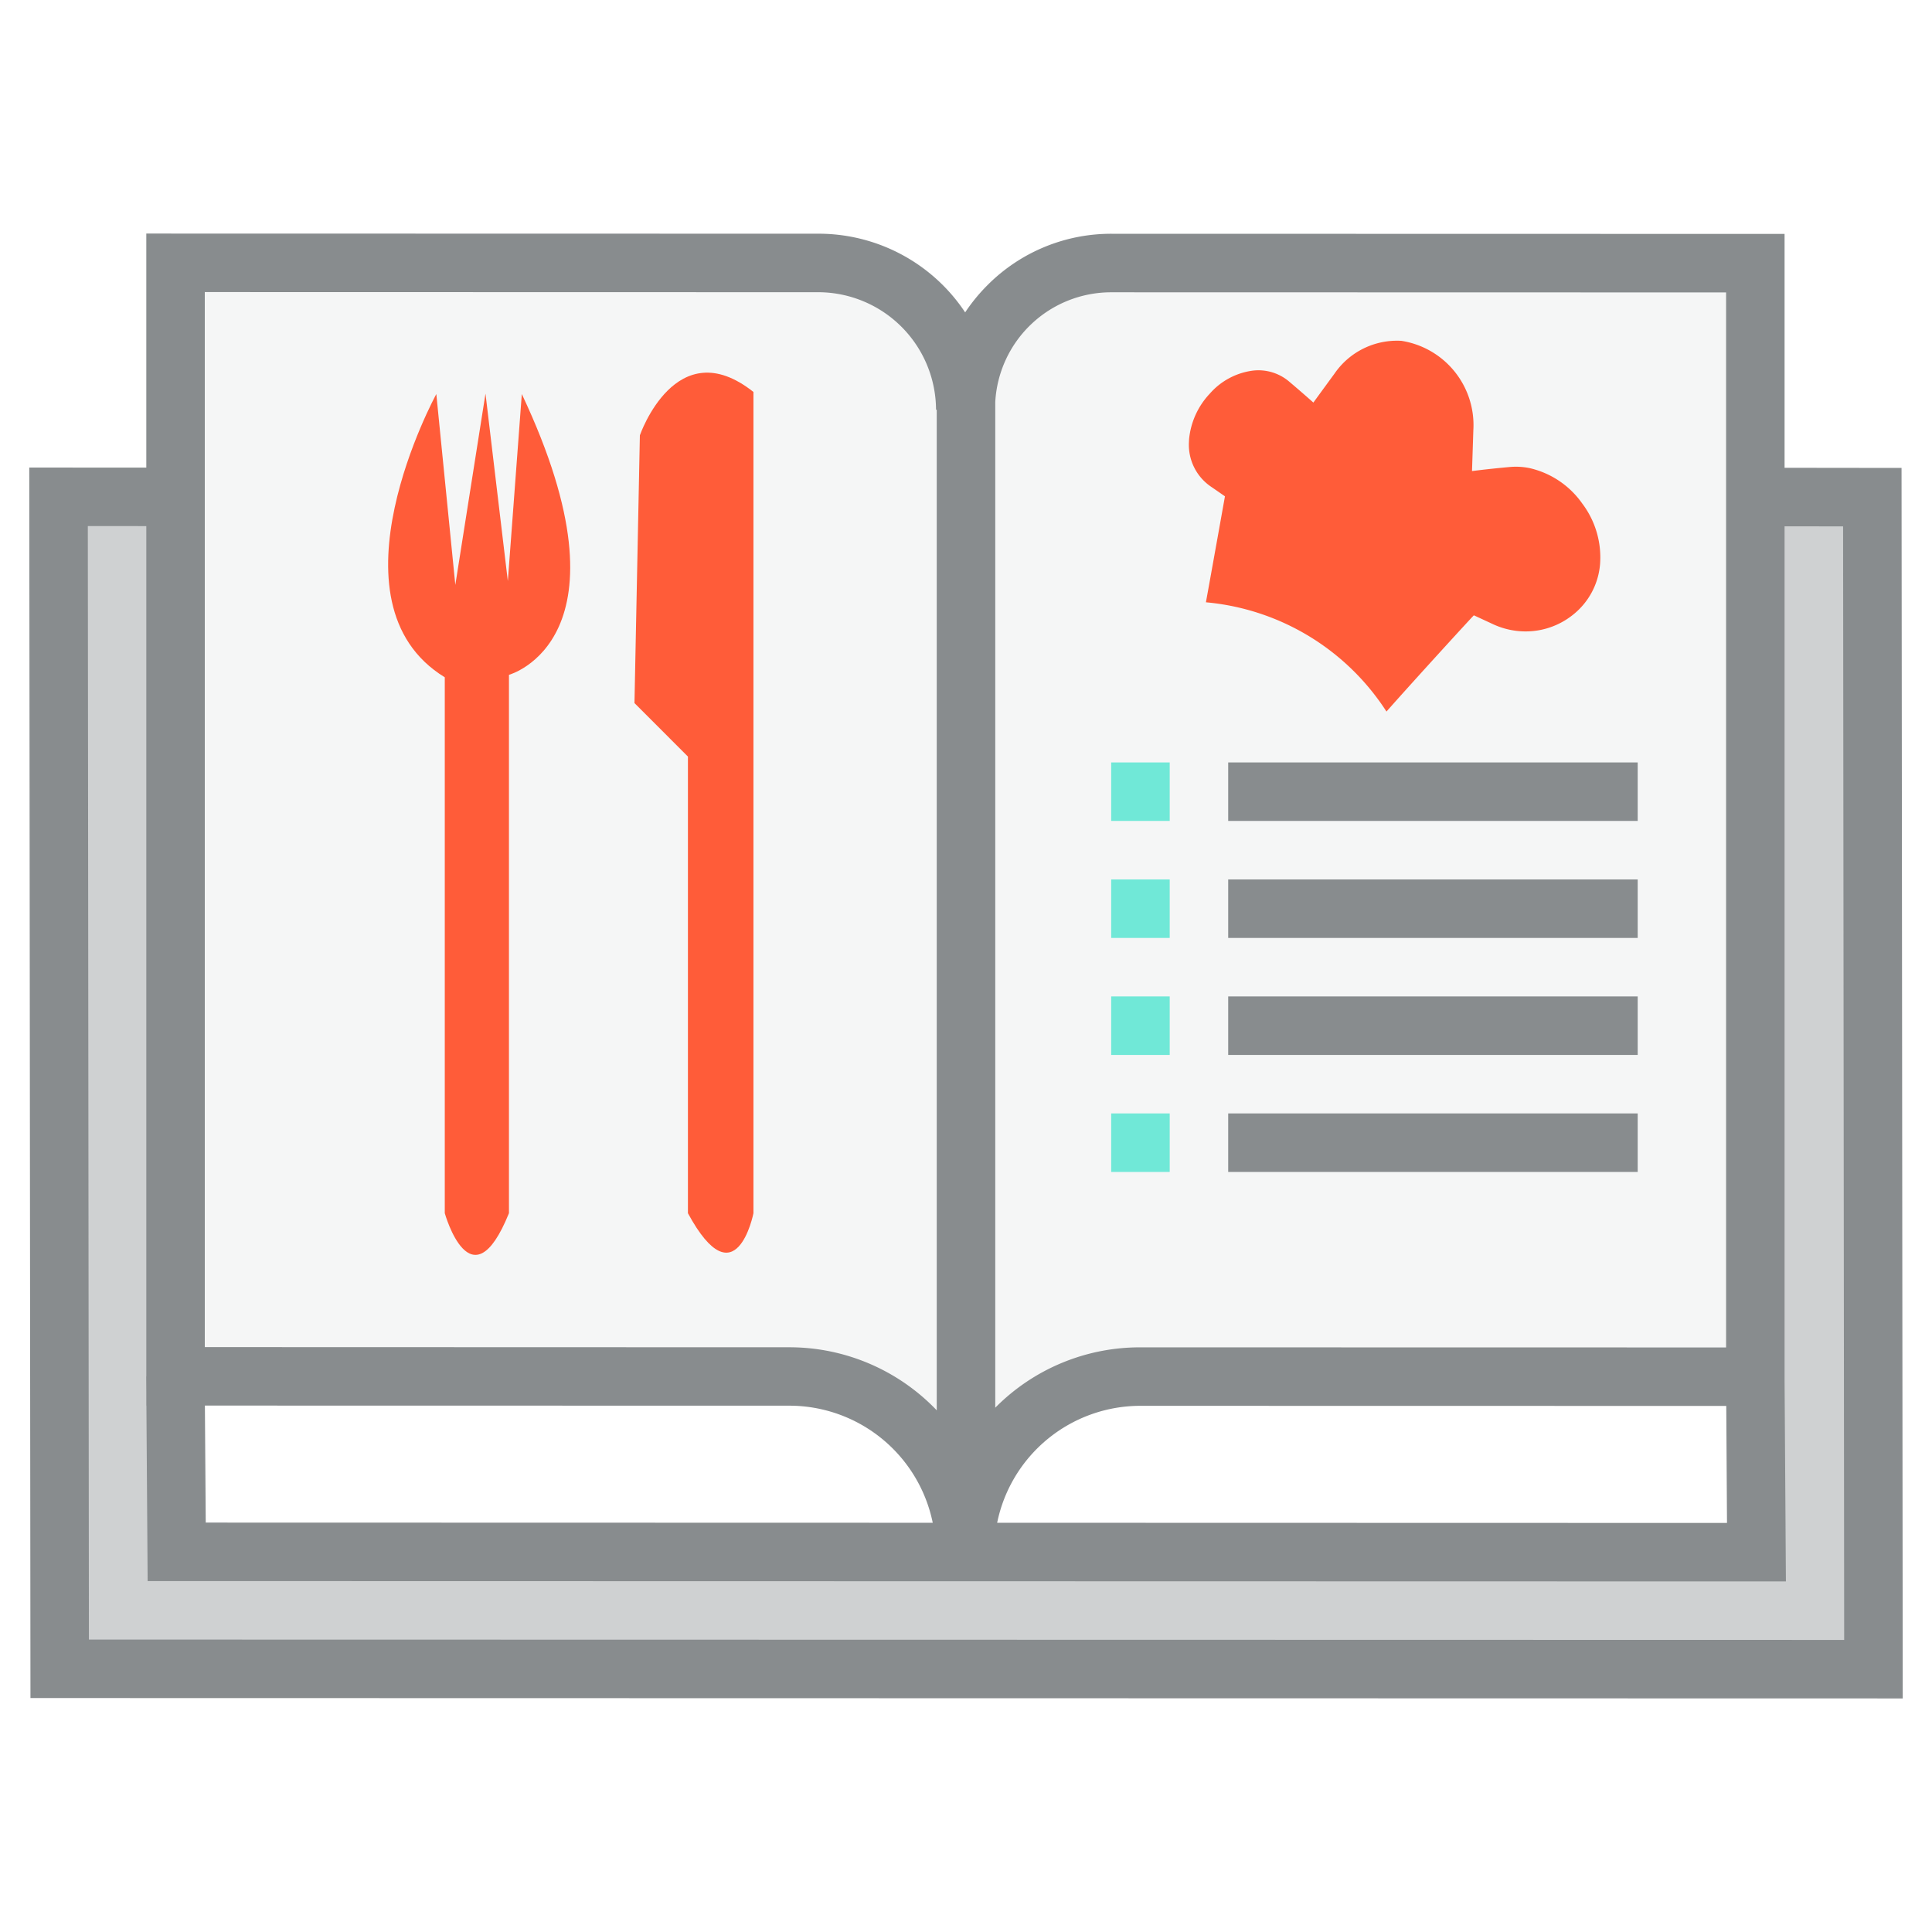
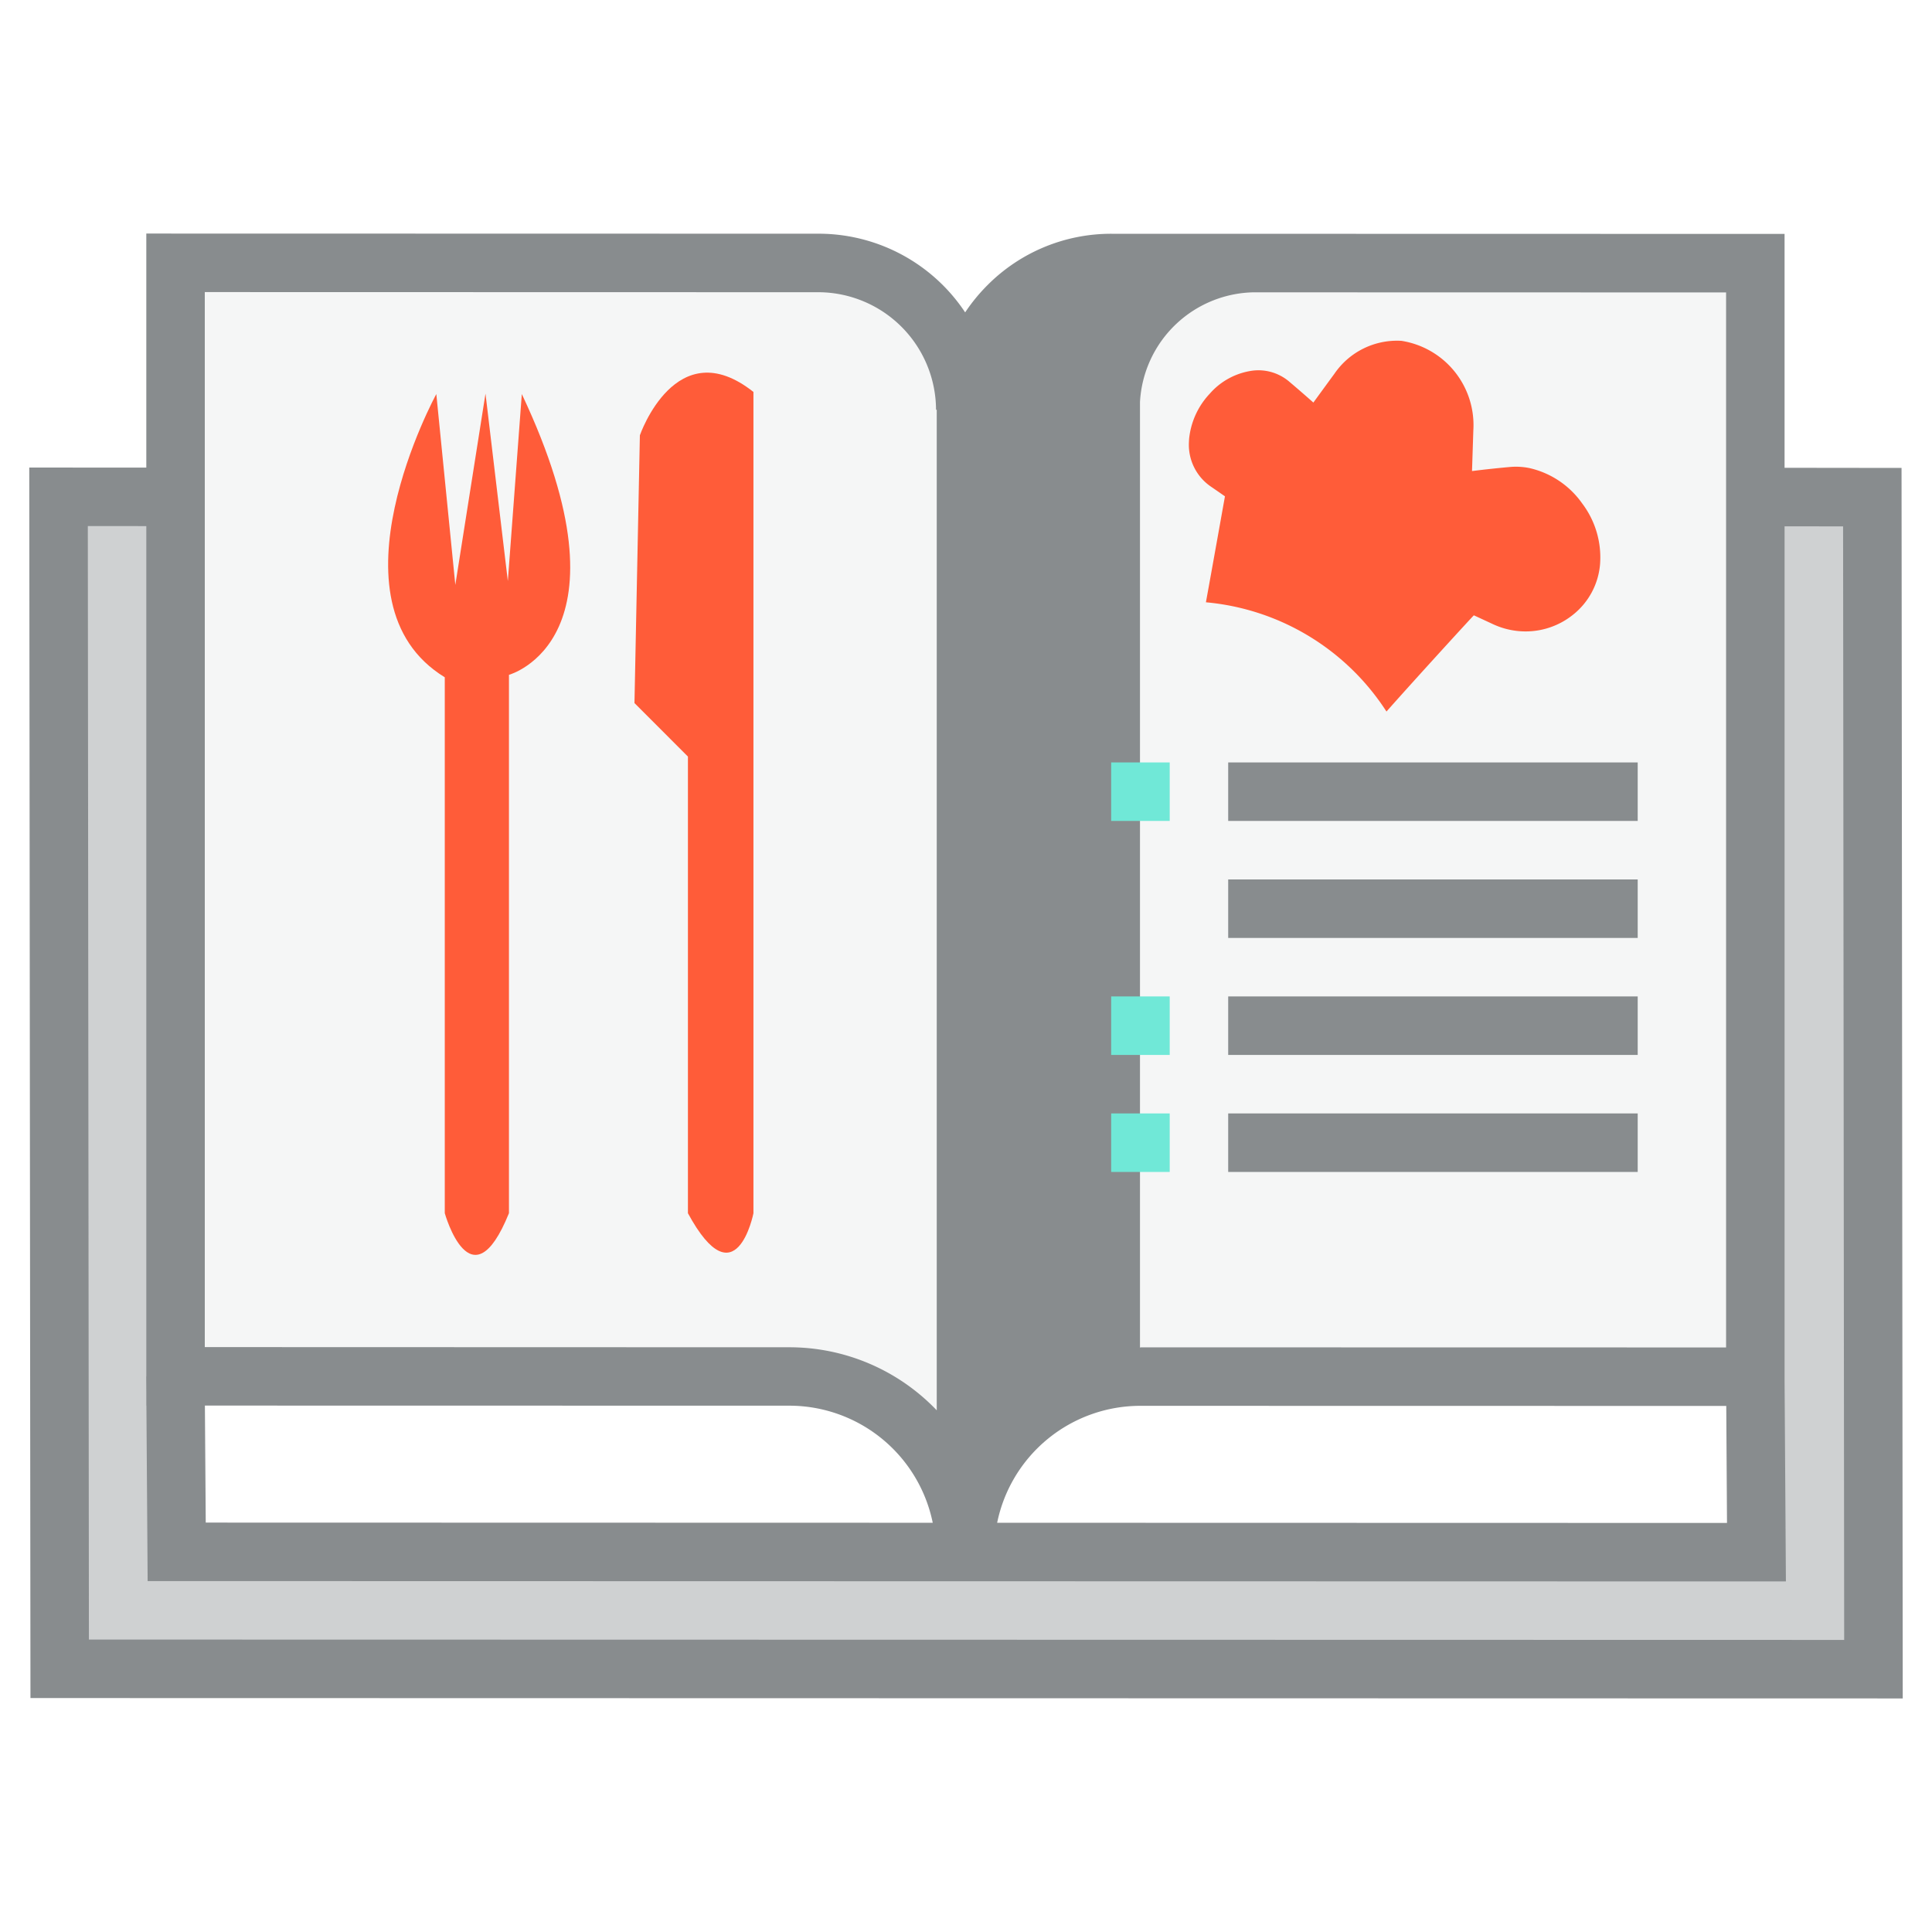
<svg xmlns="http://www.w3.org/2000/svg" id="Layer_1" data-name="Layer 1" width="55" height="55" viewBox="0 0 55 55">
  <defs>
    <style>.cls-1,.cls-2{fill:#cfd1d2;}.cls-1{opacity:0.21;}.cls-3{fill:#888c8e;}.cls-4{fill:#70e8d7;}.cls-5{fill:#ff5c39;}</style>
  </defs>
  <title>New website icons - 55x55-Recipes</title>
  <polygon class="cls-1" points="5.101 7.016 24.804 7.016 26.667 9.676 27.5 12.482 27.88 9.749 29.709 7.514 50.146 7.265 50.077 38.773 32.466 38.773 27.557 41.766 23.723 38.94 13.641 38.856 5.101 38.856 5.101 7.016" />
  <rect class="cls-2" x="1.596" y="44.409" width="51.921" height="2.697" />
  <rect class="cls-2" x="34.974" y="29.238" width="33.041" height="2.697" transform="translate(20.908 82.08) rotate(-90)" />
  <rect class="cls-2" x="-13.575" y="29.238" width="33.041" height="2.697" transform="translate(-27.641 33.531) rotate(-90)" />
-   <path class="cls-3" d="M50.803,6.659l-19.16-.004h0A4.962,4.962,0,0,0,28.111,8.118a5.05,5.05,0,0,0-.635.775,5.008,5.008,0,0,0-4.157-2.24L4.165,6.649v6.663L.833,13.31.867,48.34l53.3.011-.034-35.03-3.33-.004ZM49.164,43.355,28.387,43.35a4.162,4.162,0,0,1,4.078-3.329h.001l16.677.003ZM31.642,8.321h.001l17.495.004V38.359l-16.672-.003h-.001a5.79,5.79,0,0,0-4.12,1.706l-.012.013V11.446a3.304,3.304,0,0,1,3.31-3.125ZM5.83,8.315l17.488.004a3.359,3.359,0,0,1,3.329,3.345l.02,0v28.485a5.802,5.802,0,0,0-4.191-1.795L5.83,38.349ZM26.553,43.35,5.857,43.345l-.024-3.331,16.643.003A4.169,4.169,0,0,1,26.553,43.35ZM52.469,14.985l.031,31.7-49.969-.01L2.5,14.976l1.665.001v24.21H4.162l.003.442v.384h.003L4.203,45.01l46.638.01-.038-5.708V14.983Z" />
+   <path class="cls-3" d="M50.803,6.659l-19.16-.004h0A4.962,4.962,0,0,0,28.111,8.118a5.05,5.05,0,0,0-.635.775,5.008,5.008,0,0,0-4.157-2.24L4.165,6.649v6.663L.833,13.31.867,48.34l53.3.011-.034-35.03-3.33-.004ZM49.164,43.355,28.387,43.35a4.162,4.162,0,0,1,4.078-3.329h.001l16.677.003ZM31.642,8.321h.001l17.495.004V38.359l-16.672-.003h-.001l-.012.013V11.446a3.304,3.304,0,0,1,3.31-3.125ZM5.83,8.315l17.488.004a3.359,3.359,0,0,1,3.329,3.345l.02,0v28.485a5.802,5.802,0,0,0-4.191-1.795L5.83,38.349ZM26.553,43.35,5.857,43.345l-.024-3.331,16.643.003A4.169,4.169,0,0,1,26.553,43.35ZM52.469,14.985l.031,31.7-49.969-.01L2.5,14.976l1.665.001v24.21H4.162l.003.442v.384h.003L4.203,45.01l46.638.01-.038-5.708V14.983Z" />
  <polygon class="cls-3" points="46.622 32.53 46.622 31.697 34.964 31.697 34.964 32.53 34.964 33.363 46.622 33.363 46.622 32.53" />
  <polygon class="cls-3" points="46.622 29.199 46.622 28.366 34.964 28.366 34.964 29.199 34.964 30.032 46.622 30.032 46.622 29.199" />
  <polygon class="cls-3" points="46.622 25.868 46.622 25.036 34.964 25.036 34.964 25.868 34.964 26.701 46.622 26.701 46.622 25.868" />
  <polygon class="cls-3" points="46.622 22.538 46.622 21.705 34.964 21.705 34.964 22.538 34.964 23.37 46.622 23.37 46.622 22.538" />
  <polygon class="cls-4" points="33.299 32.53 33.299 31.697 31.633 31.697 31.633 32.53 31.633 33.363 33.299 33.363 33.299 32.53" />
  <polygon class="cls-4" points="33.299 29.199 33.299 28.366 31.633 28.366 31.633 29.199 31.633 30.032 33.299 30.032 33.299 29.199" />
-   <polygon class="cls-4" points="33.299 25.868 33.299 25.036 31.633 25.036 31.633 25.868 31.633 26.701 33.299 26.701 33.299 25.868" />
  <polygon class="cls-4" points="33.299 22.538 33.299 21.705 31.633 21.705 31.633 22.538 31.633 23.37 33.299 23.37 33.299 22.538" />
  <path class="cls-5" d="M21.449,11.158v23.38s-.496,2.526-1.865,0V21.538l-1.522-1.523.154-7.623S19.244,9.41,21.449,11.158Z" />
  <path class="cls-5" d="M12.421,11.218s-3.241,5.931.241,8.063v15.256s.746,2.67,1.827,0V19.211s3.666-1,.366-7.993l-.398,5.324-.636-5.336-.859,5.445Z" />
  <path class="cls-5" d="M45.552,16.039a2.051,2.051,0,0,1-.77,1.46,2.153,2.153,0,0,1-1.615.46,2.205,2.205,0,0,1-.658-.187q-.275-.128-.551-.255c0-.011-1.667,1.811-2.488,2.739a6.848,6.848,0,0,0-5.14-3.11c.183-1.003.541-3.014.542-3.016q-.202-.142-.404-.28a1.441,1.441,0,0,1-.622-1.256c.001-.032.003-.063.005-.096a2.193,2.193,0,0,1,.59-1.292,1.962,1.962,0,0,1,1.238-.657,1.352,1.352,0,0,1,1.021.314q.344.291.689.597.299-.411.598-.819a2.159,2.159,0,0,1,1.91-.938,2.428,2.428,0,0,1,2.046,2.546q-.019.58-.038,1.161.536-.067,1.07-.115a1.929,1.929,0,0,1,.564.03,2.514,2.514,0,0,1,1.501,1.005A2.546,2.546,0,0,1,45.552,16.039Z" />
</svg>